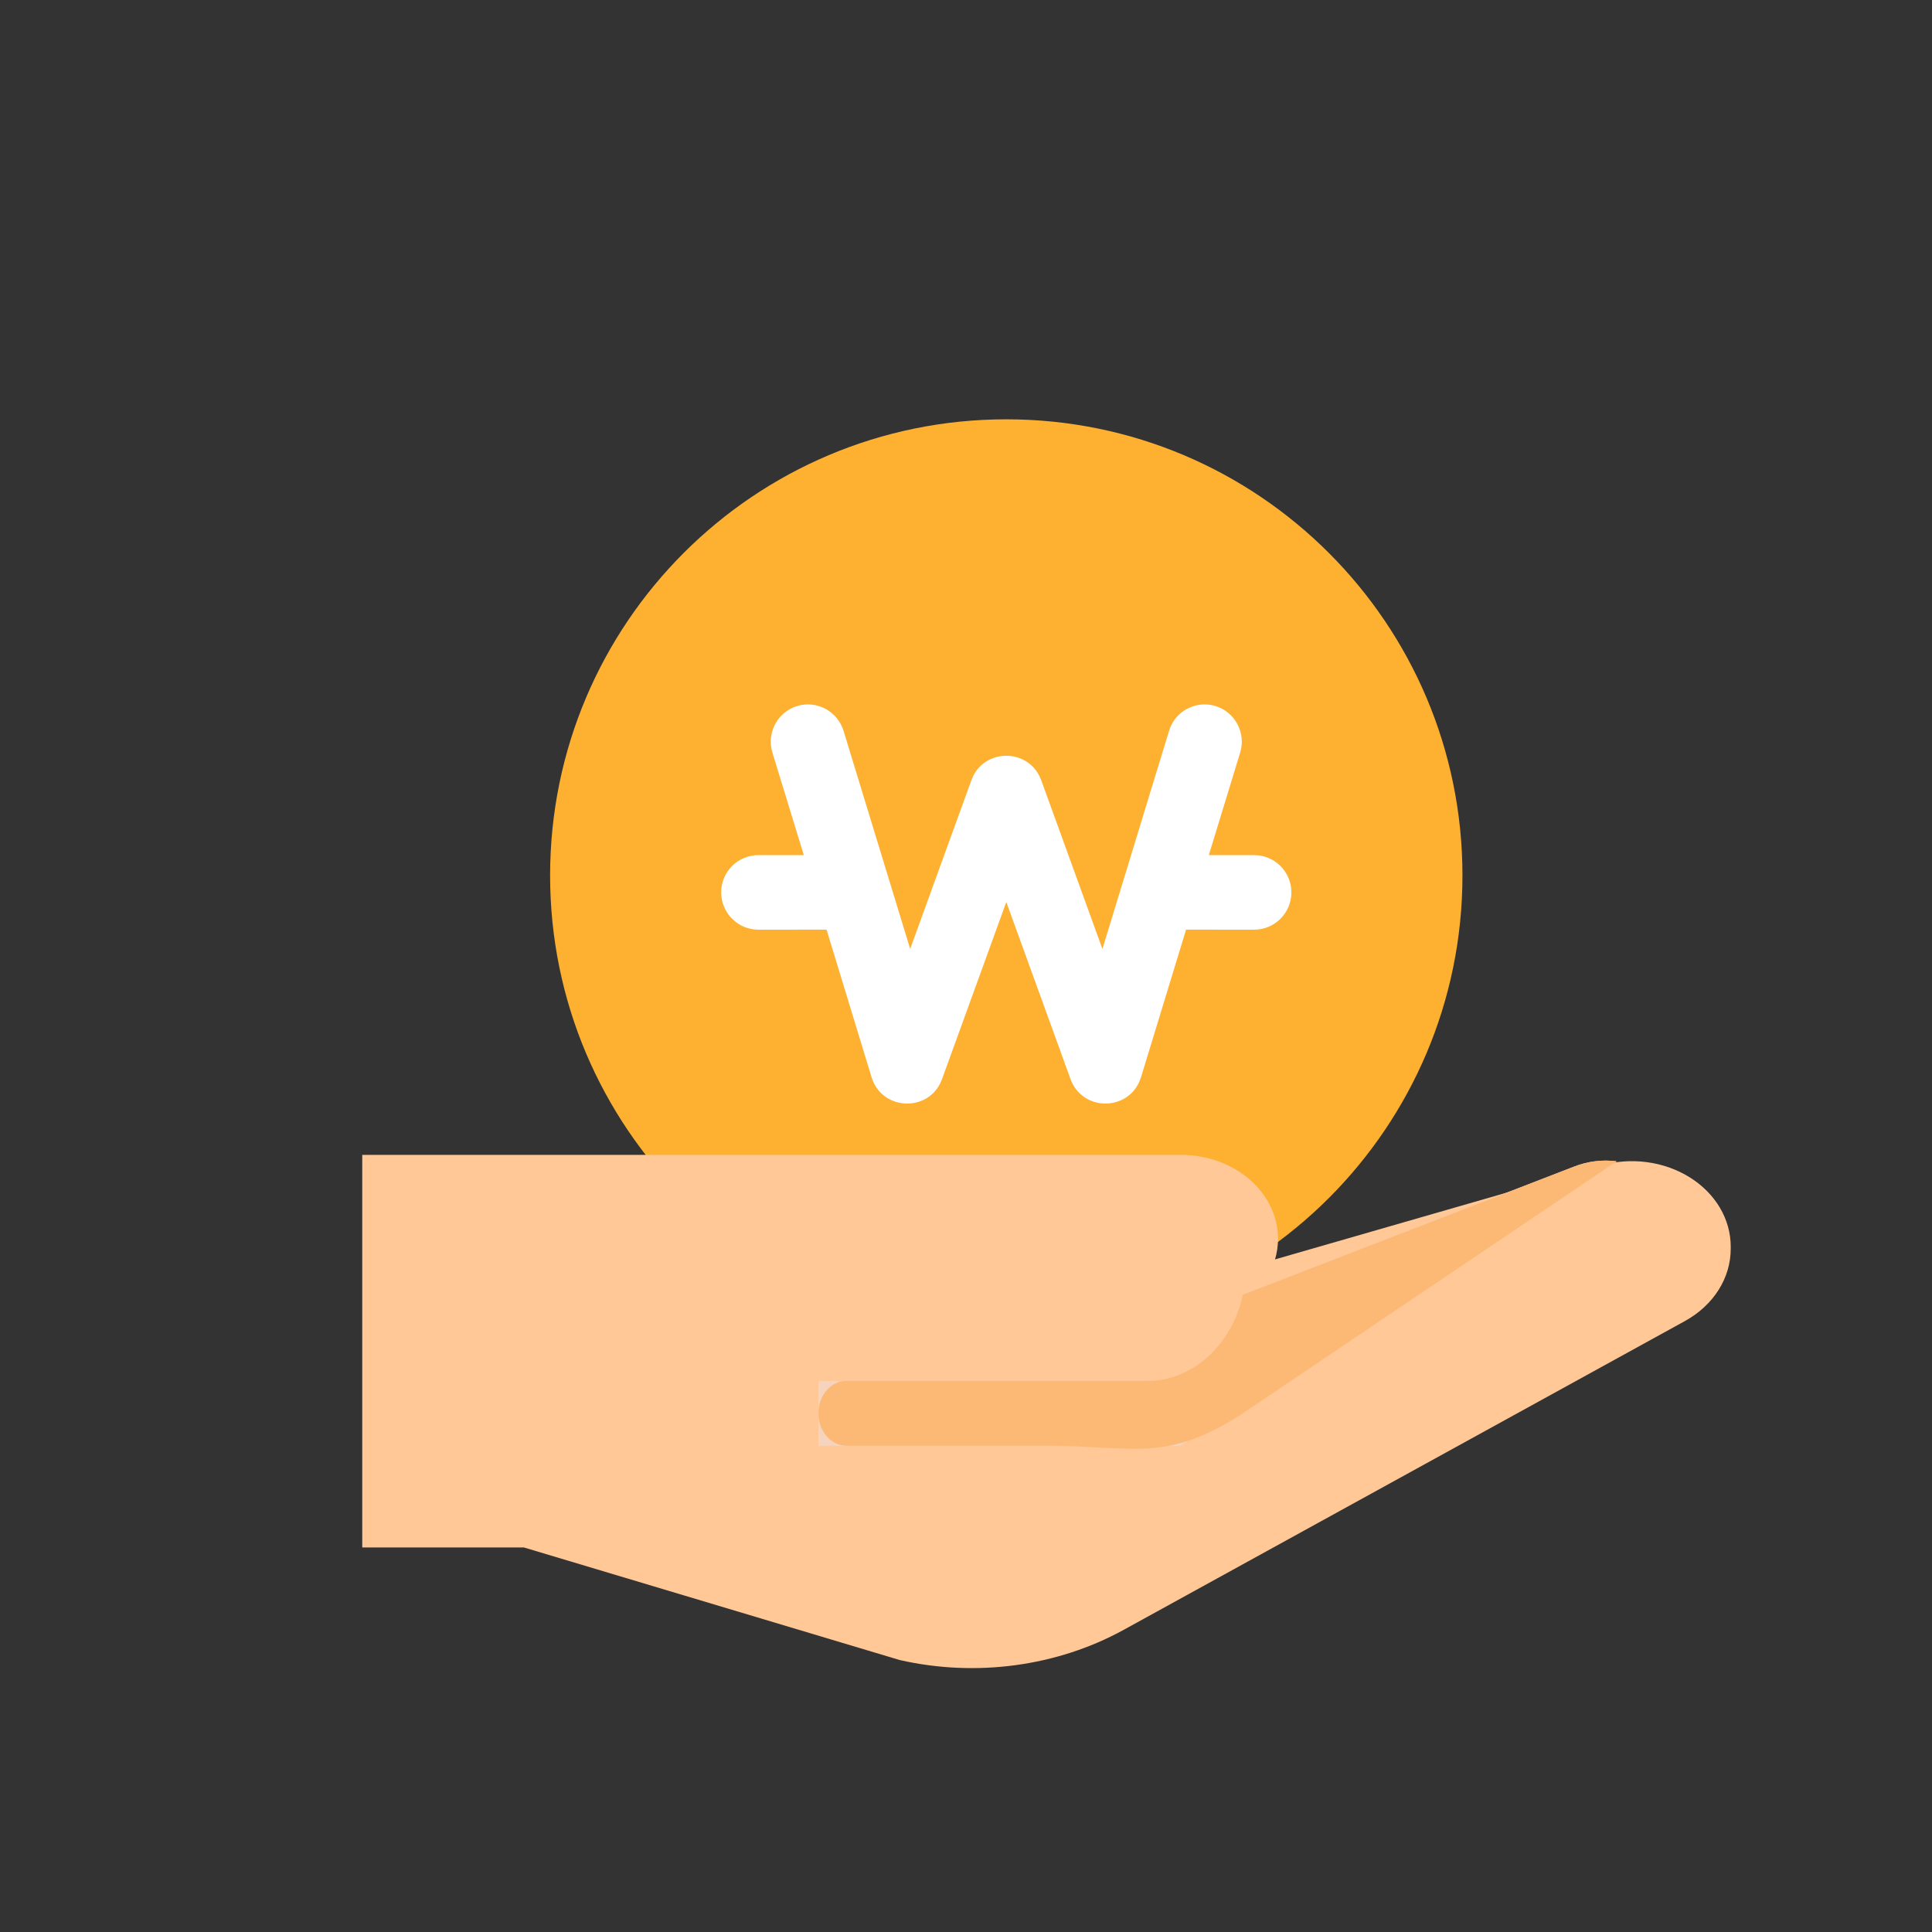
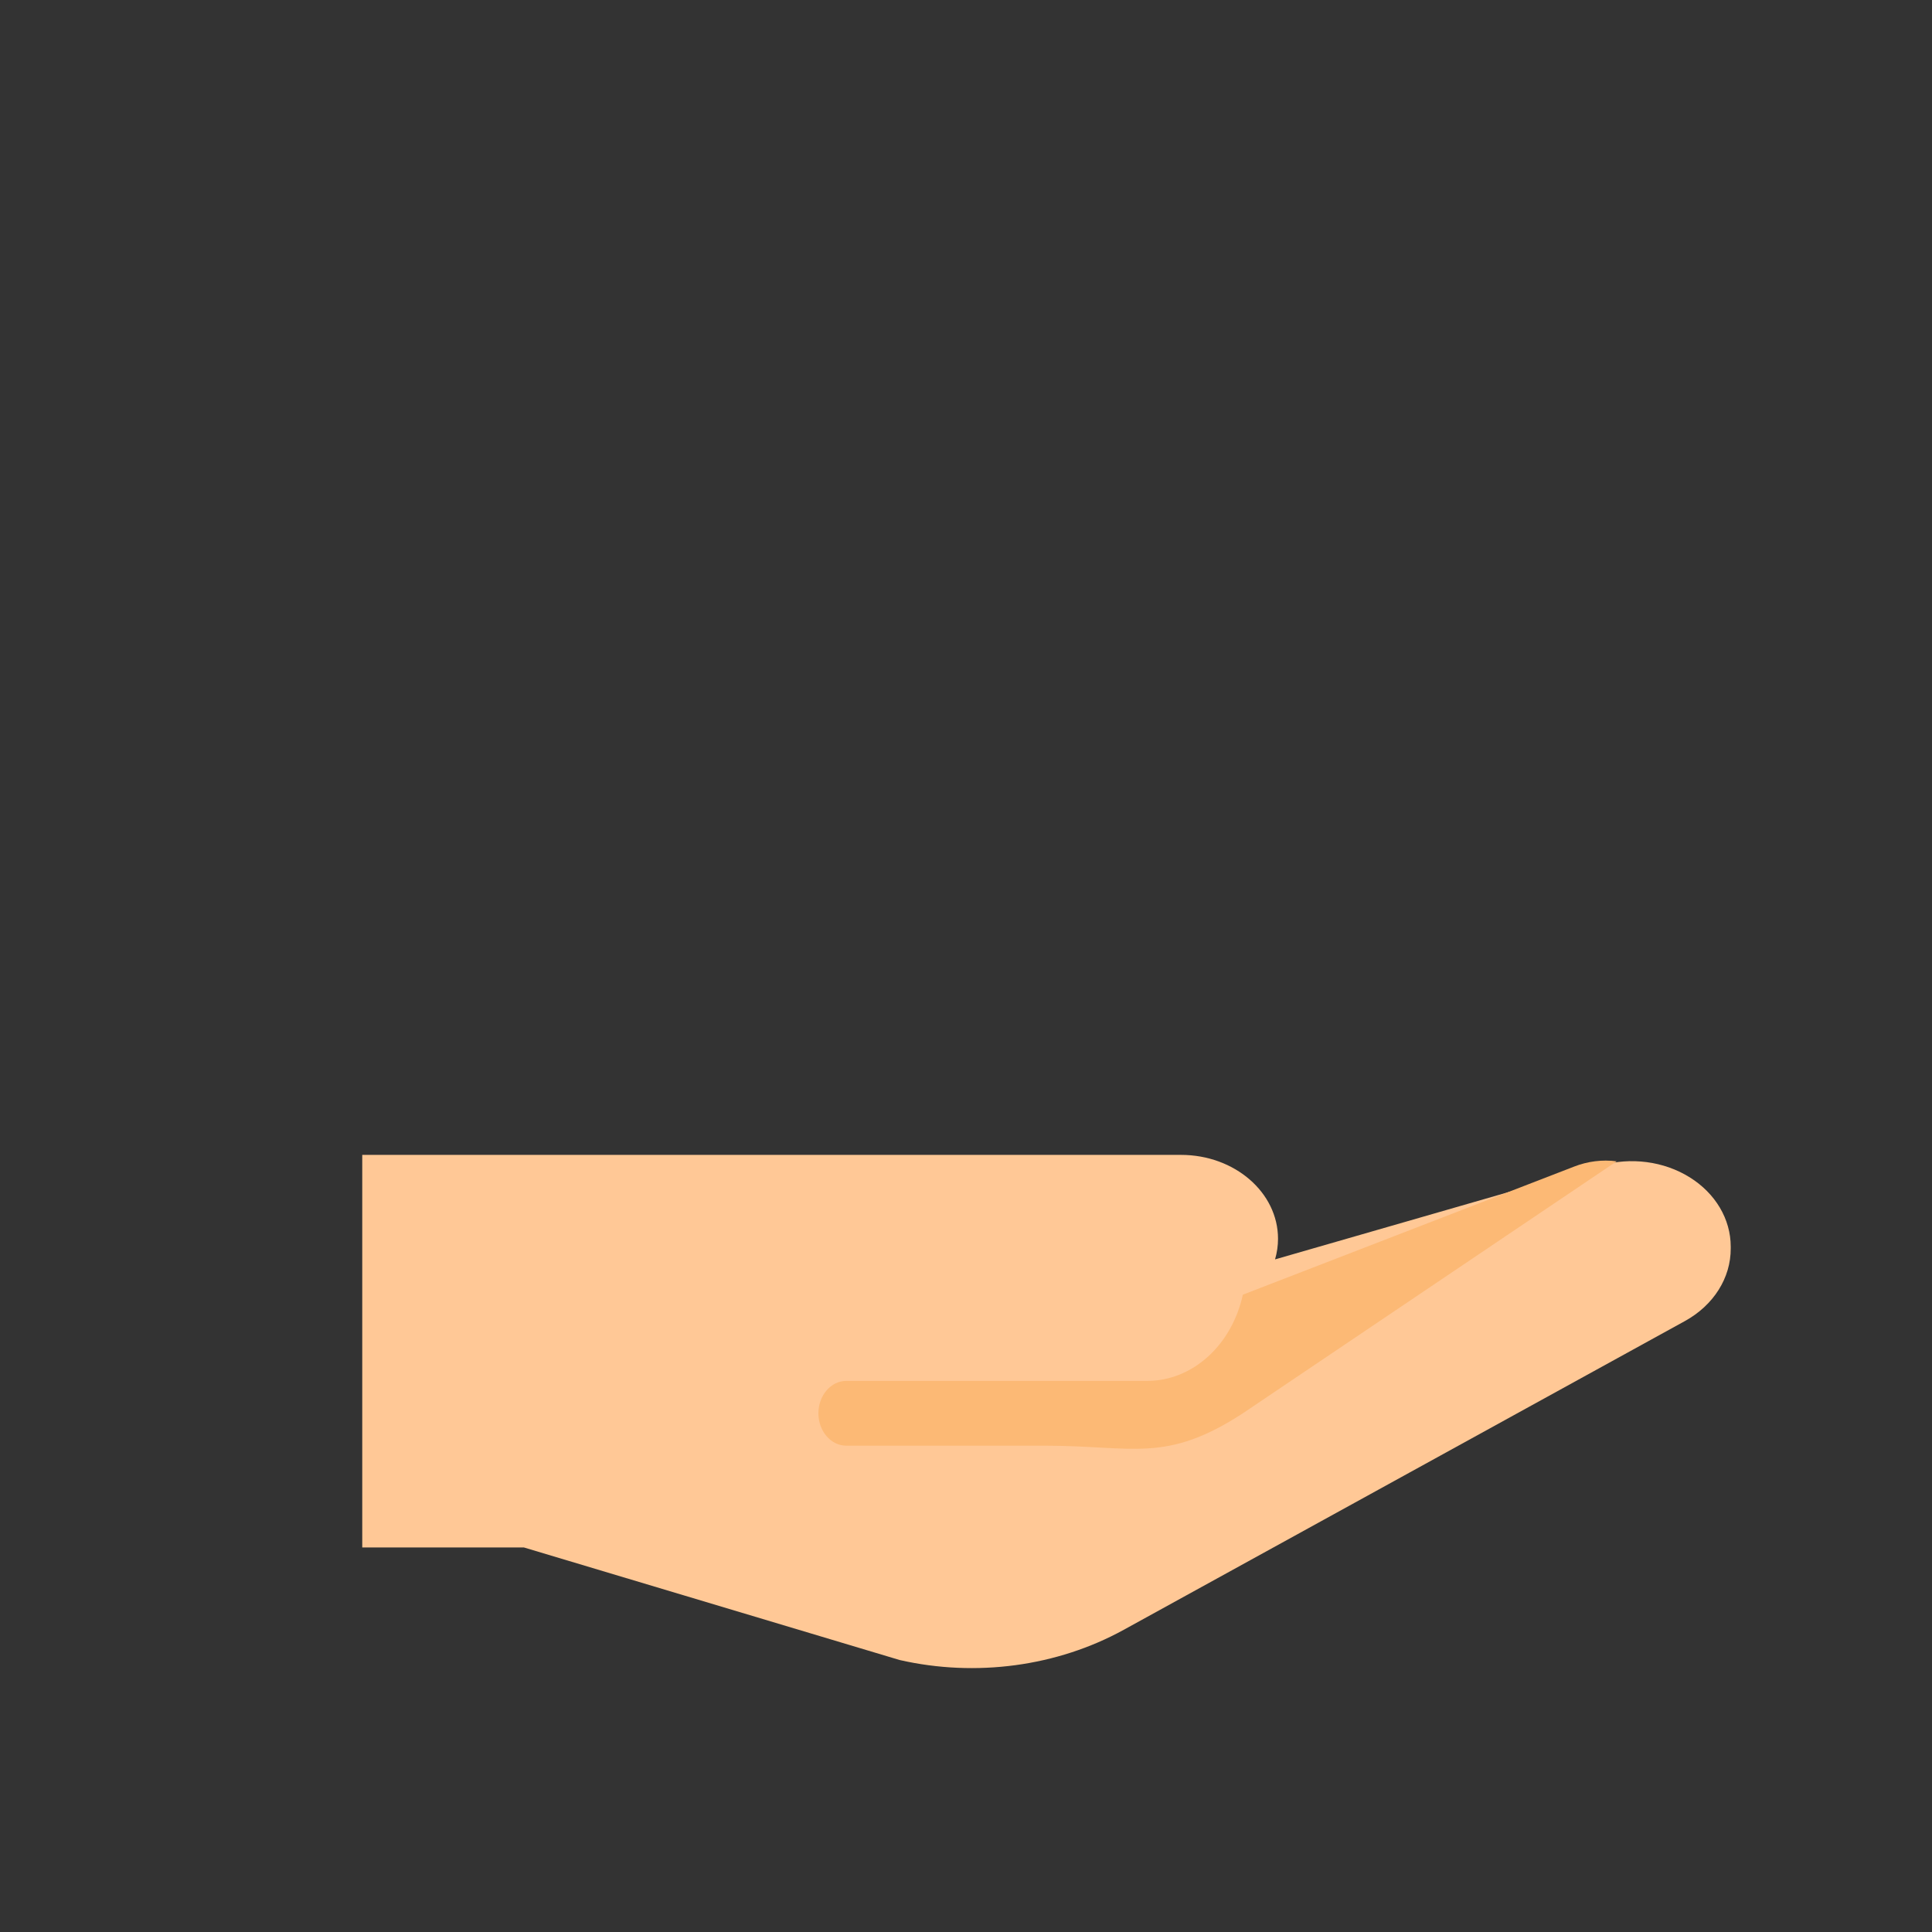
<svg xmlns="http://www.w3.org/2000/svg" width="56" height="56" viewBox="0 0 56 56" fill="none">
  <rect x="0" y="0" width="56" height="56" fill="#333333" stroke="none" />
-   <path d="M29.168 38.599C21.865 38.599 15.945 32.679 15.945 25.376C15.945 18.074 21.865 12.154 29.168 12.154C36.47 12.154 42.39 18.074 42.39 25.376C42.39 32.679 36.47 38.599 29.168 38.599Z" fill="#FEB031" />
-   <path d="M23.103 20.465C22.578 20.627 22.265 21.154 22.357 21.682L22.388 21.814L23.299 24.786L21.982 24.786C21.386 24.786 20.904 25.27 20.904 25.866C20.904 26.417 21.315 26.872 21.846 26.938L21.982 26.947L23.958 26.946L25.262 31.223C25.551 32.167 26.823 32.245 27.249 31.409L27.306 31.276L29.168 26.145L31.029 31.276C31.366 32.204 32.64 32.216 33.022 31.358L33.073 31.223L34.379 26.946L36.353 26.947C36.949 26.947 37.431 26.463 37.431 25.866C37.431 25.316 37.02 24.861 36.489 24.795L36.353 24.786L35.038 24.786L35.947 21.814C36.121 21.244 35.801 20.64 35.232 20.465C34.706 20.304 34.152 20.565 33.933 21.055L33.886 21.182L31.954 27.505L30.181 22.617C29.854 21.717 28.63 21.672 28.213 22.482L28.155 22.617L26.382 27.505L24.45 21.182C24.275 20.612 23.672 20.291 23.103 20.465Z" fill="white" />
  <path d="M15.186 33.475H24.859H34.232C35.785 33.475 37.044 34.564 37.044 35.906C37.044 36.108 37.015 36.309 36.958 36.504L46.395 33.784C47.269 33.532 48.23 33.659 48.977 34.125C49.724 34.59 50.166 35.338 50.166 36.134V36.188C50.17 37.039 49.67 37.833 48.839 38.291L32.57 47.242C30.642 48.303 28.289 48.62 26.079 48.117L15.186 44.854H10.5V33.475H15.186Z" fill="#FFC896" />
-   <path d="M33.253 40.027C34.561 40.026 35.702 38.997 36.025 37.527L45.621 33.816C46.019 33.66 46.443 33.607 46.861 33.661L34.206 41.904H23.722V40.027H33.253Z" fill="#F5D3BD" />
  <path d="M23.722 40.965C23.722 41.484 24.085 41.904 24.532 41.904H30.284C32.855 41.904 33.783 42.425 36.025 40.965L46.861 33.661C46.443 33.607 46.019 33.66 45.621 33.816L36.025 37.527C35.702 38.997 34.561 40.026 33.253 40.026H24.532C24.085 40.026 23.722 40.446 23.722 40.965Z" fill="#FCB975" />
</svg>